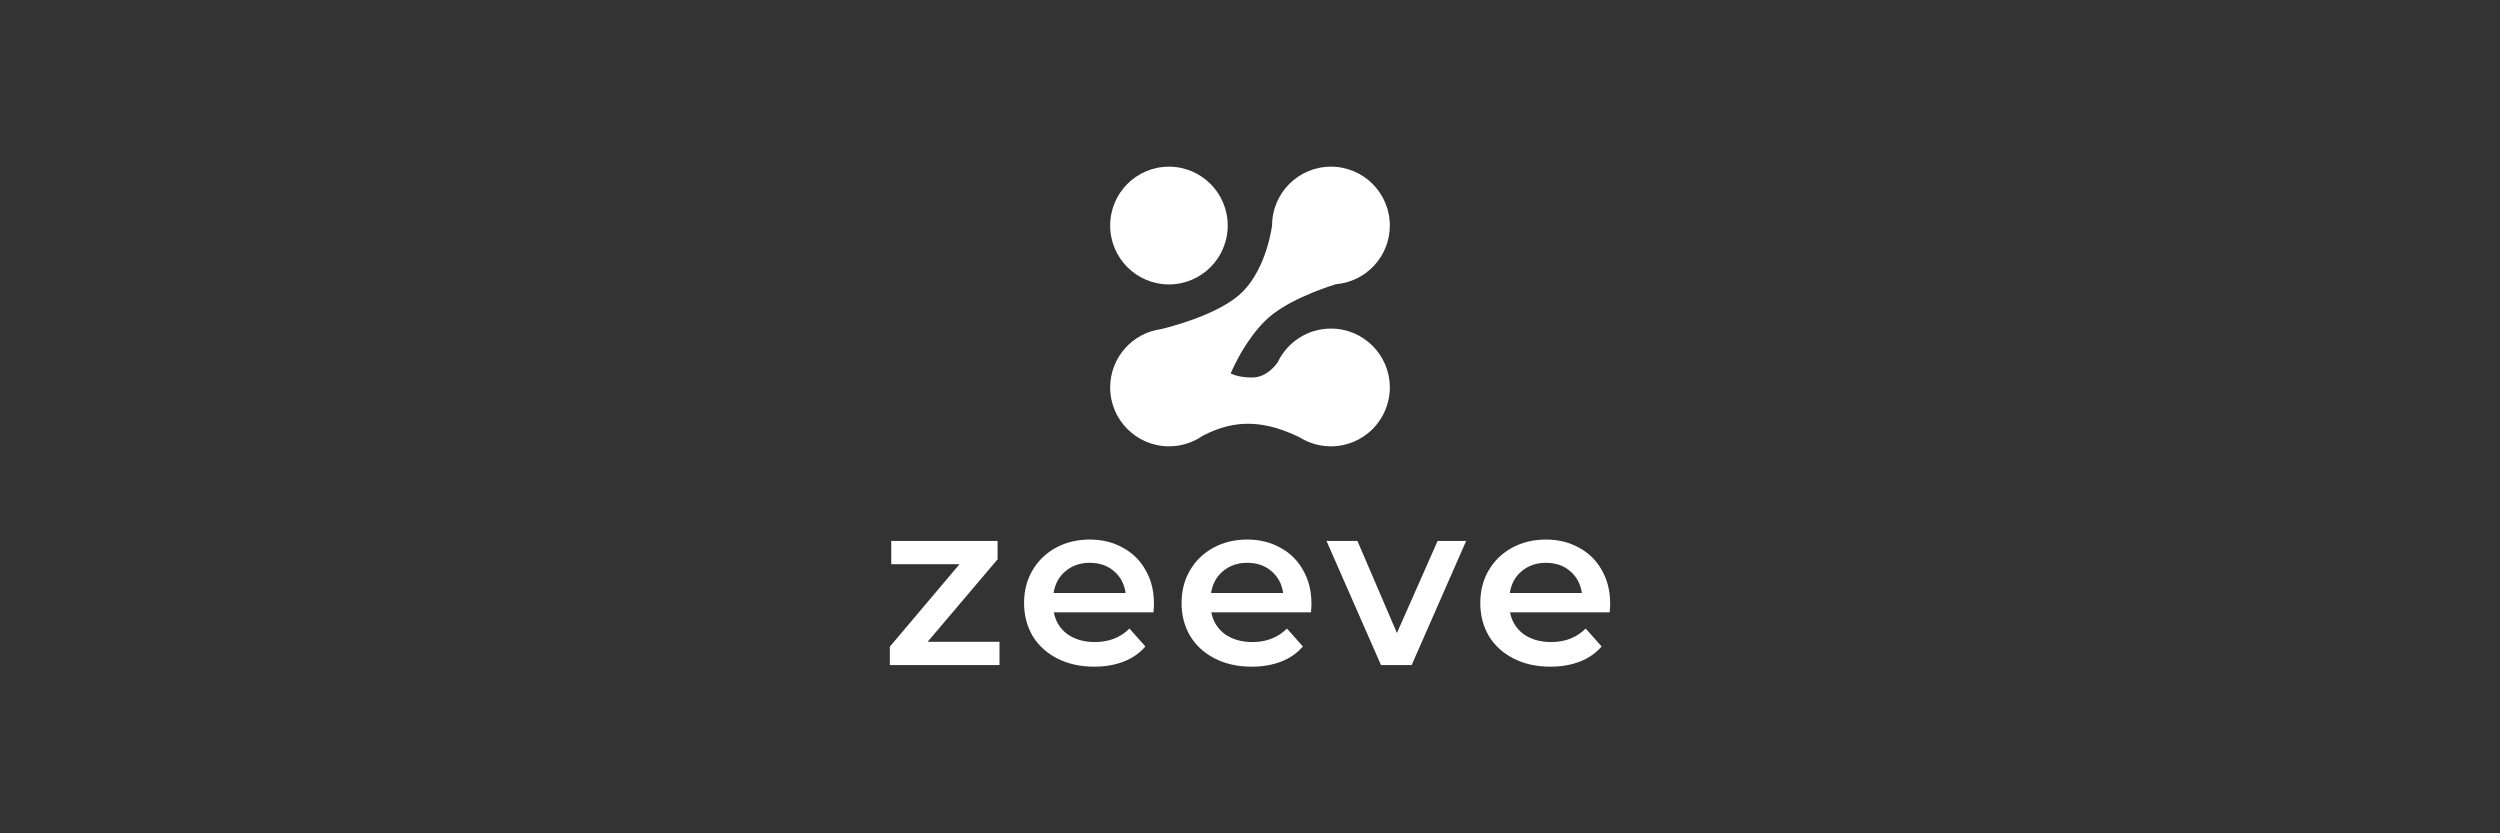
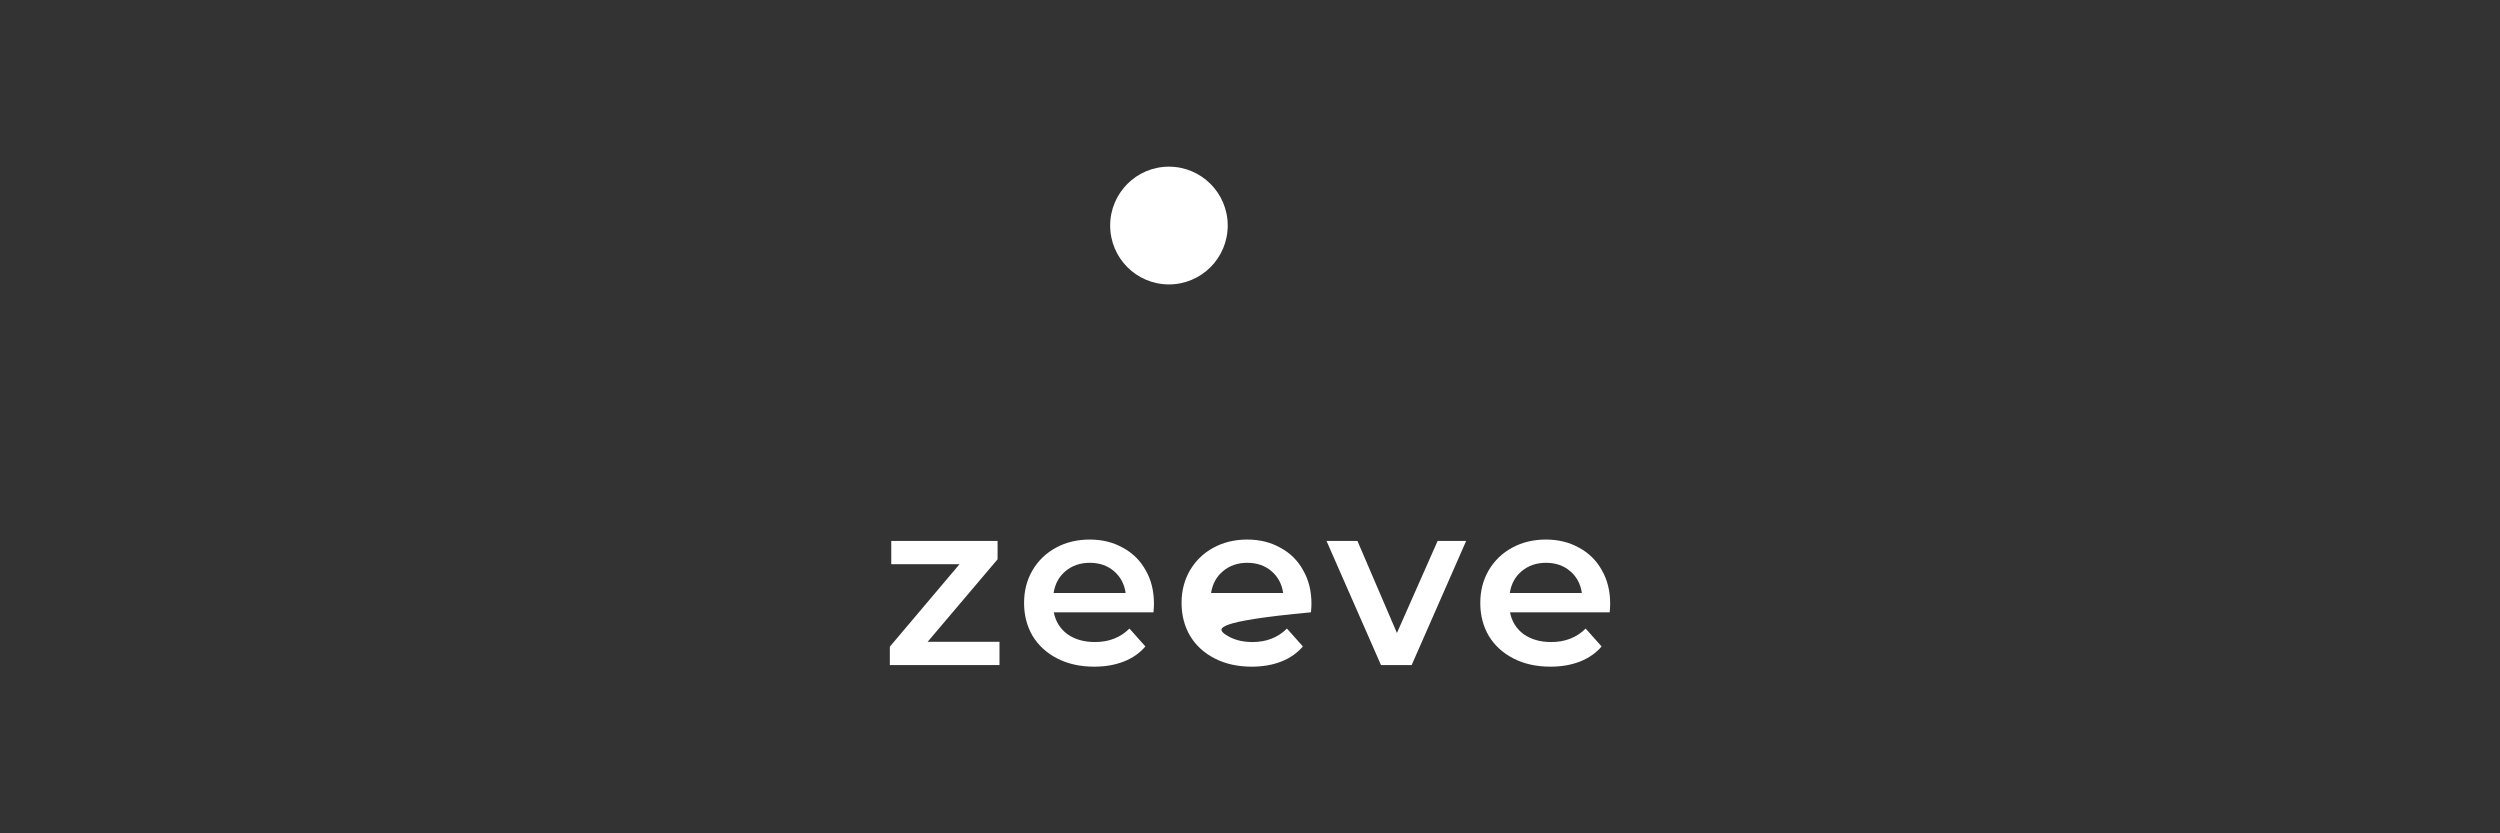
<svg xmlns="http://www.w3.org/2000/svg" width="240" height="80" viewBox="0 0 240 80" fill="none">
  <rect x="0" y="0" width="240" height="80" fill="#333333" stroke="none" />
  <path d="M117.861 21.652C117.861 24.774 115.335 27.304 112.219 27.304C109.103 27.304 106.576 24.774 106.576 21.652C106.576 18.53 109.102 16 112.219 16C115.334 16 117.861 18.53 117.861 21.652Z" fill="white" />
-   <path fill-rule="evenodd" clip-rule="evenodd" d="M128.246 27.284C131.145 27.044 133.423 24.614 133.423 21.652C133.423 18.53 130.893 16 127.772 16C124.65 16 122.12 18.53 122.12 21.652V21.654L122.118 21.653C122.118 21.653 121.629 25.659 119.293 28.011C117.162 30.157 112.321 31.391 111.486 31.592C108.715 31.955 106.576 34.326 106.576 37.195C106.576 40.317 109.108 42.847 112.229 42.847C113.419 42.847 114.523 42.48 115.433 41.852C118.67 40.129 121.555 40.417 124.787 41.996C125.653 42.536 126.676 42.847 127.772 42.847C130.893 42.847 133.423 40.317 133.423 37.195C133.423 34.074 130.893 31.543 127.772 31.543C125.512 31.543 123.562 32.869 122.658 34.786C122.217 35.395 121.393 36.239 120.207 36.239C119.164 36.239 118.512 36.032 118.141 35.851C118.609 34.777 119.707 32.555 121.413 30.837C123.277 28.96 126.871 27.712 128.246 27.284Z" fill="white" />
-   <path d="M95.951 63.845H85.424V62.082L92.115 54.162H85.561V51.931H95.768V53.693L89.054 61.612H95.951V63.845ZM110.78 57.956C110.78 58.149 110.765 58.424 110.735 58.781H101.166C101.334 59.658 101.768 60.357 102.467 60.878C103.183 61.383 104.066 61.636 105.116 61.636C106.456 61.636 107.559 61.205 108.428 60.342L109.957 62.06C109.409 62.699 108.717 63.182 107.88 63.509C107.042 63.836 106.099 64 105.048 64C103.708 64 102.529 63.74 101.508 63.219C100.488 62.698 99.697 61.977 99.133 61.055C98.585 60.118 98.311 59.062 98.311 57.887C98.311 56.727 98.577 55.686 99.111 54.764C99.659 53.827 100.412 53.099 101.372 52.578C102.331 52.057 103.412 51.797 104.615 51.797C105.802 51.797 106.86 52.056 107.788 52.578C108.732 53.084 109.463 53.805 109.981 54.741C110.515 55.665 110.78 56.736 110.78 57.956ZM104.615 54.029C103.701 54.029 102.925 54.297 102.286 54.833C101.661 55.353 101.281 56.052 101.144 56.93H108.062C107.941 56.067 107.567 55.368 106.944 54.833C106.321 54.296 105.543 54.029 104.615 54.029ZM125.9 57.956C125.9 58.149 125.884 58.424 125.854 58.781H116.285C116.453 59.658 116.887 60.357 117.588 60.878C118.303 61.383 119.186 61.636 120.236 61.636C121.576 61.636 122.679 61.205 123.547 60.342L125.077 62.06C124.529 62.699 123.836 63.182 122.999 63.509C122.162 63.836 121.218 64 120.167 64C118.828 64 117.648 63.74 116.627 63.219C115.607 62.698 114.816 61.977 114.253 61.055C113.704 60.118 113.43 59.062 113.43 57.887C113.43 56.727 113.696 55.686 114.23 54.764C114.778 53.827 115.532 53.099 116.491 52.578C117.451 52.057 118.531 51.797 119.734 51.797C120.921 51.797 121.979 52.056 122.908 52.578C123.852 53.084 124.582 53.805 125.1 54.741C125.633 55.665 125.9 56.736 125.9 57.956ZM119.734 54.029C118.821 54.029 118.044 54.297 117.405 54.833C116.781 55.353 116.4 56.052 116.263 56.93H123.183C123.061 56.067 122.687 55.368 122.063 54.833C121.439 54.296 120.663 54.029 119.734 54.029ZM140.75 51.932L135.52 63.845H132.575L127.346 51.932H130.315L134.105 60.767L138.011 51.932H140.75ZM154.576 57.956C154.576 58.149 154.561 58.424 154.531 58.781H144.963C145.13 59.658 145.564 60.357 146.264 60.878C146.98 61.383 147.863 61.636 148.913 61.636C150.253 61.636 151.357 61.205 152.224 60.342L153.754 62.06C153.206 62.699 152.513 63.182 151.676 63.509C150.838 63.836 149.894 64 148.844 64C147.504 64 146.324 63.74 145.304 63.219C144.284 62.698 143.492 61.977 142.929 61.055C142.381 60.118 142.107 59.062 142.107 57.887C142.107 56.727 142.373 55.686 142.907 54.764C143.455 53.827 144.208 53.099 145.167 52.578C146.126 52.057 147.207 51.797 148.41 51.797C149.597 51.797 150.655 52.056 151.584 52.578C152.528 53.084 153.259 53.805 153.777 54.741C154.309 55.665 154.576 56.736 154.576 57.956ZM148.411 54.029C147.497 54.029 146.721 54.297 146.081 54.833C145.457 55.353 145.077 56.052 144.94 56.93H151.859C151.737 56.067 151.364 55.368 150.74 54.833C150.116 54.296 149.339 54.029 148.411 54.029Z" fill="white" />
+   <path d="M95.951 63.845H85.424V62.082L92.115 54.162H85.561V51.931H95.768V53.693L89.054 61.612H95.951V63.845ZM110.78 57.956C110.78 58.149 110.765 58.424 110.735 58.781H101.166C101.334 59.658 101.768 60.357 102.467 60.878C103.183 61.383 104.066 61.636 105.116 61.636C106.456 61.636 107.559 61.205 108.428 60.342L109.957 62.06C109.409 62.699 108.717 63.182 107.88 63.509C107.042 63.836 106.099 64 105.048 64C103.708 64 102.529 63.74 101.508 63.219C100.488 62.698 99.697 61.977 99.133 61.055C98.585 60.118 98.311 59.062 98.311 57.887C98.311 56.727 98.577 55.686 99.111 54.764C99.659 53.827 100.412 53.099 101.372 52.578C102.331 52.057 103.412 51.797 104.615 51.797C105.802 51.797 106.86 52.056 107.788 52.578C108.732 53.084 109.463 53.805 109.981 54.741C110.515 55.665 110.78 56.736 110.78 57.956ZM104.615 54.029C103.701 54.029 102.925 54.297 102.286 54.833C101.661 55.353 101.281 56.052 101.144 56.93H108.062C107.941 56.067 107.567 55.368 106.944 54.833C106.321 54.296 105.543 54.029 104.615 54.029ZM125.9 57.956C125.9 58.149 125.884 58.424 125.854 58.781C116.453 59.658 116.887 60.357 117.588 60.878C118.303 61.383 119.186 61.636 120.236 61.636C121.576 61.636 122.679 61.205 123.547 60.342L125.077 62.06C124.529 62.699 123.836 63.182 122.999 63.509C122.162 63.836 121.218 64 120.167 64C118.828 64 117.648 63.74 116.627 63.219C115.607 62.698 114.816 61.977 114.253 61.055C113.704 60.118 113.43 59.062 113.43 57.887C113.43 56.727 113.696 55.686 114.23 54.764C114.778 53.827 115.532 53.099 116.491 52.578C117.451 52.057 118.531 51.797 119.734 51.797C120.921 51.797 121.979 52.056 122.908 52.578C123.852 53.084 124.582 53.805 125.1 54.741C125.633 55.665 125.9 56.736 125.9 57.956ZM119.734 54.029C118.821 54.029 118.044 54.297 117.405 54.833C116.781 55.353 116.4 56.052 116.263 56.93H123.183C123.061 56.067 122.687 55.368 122.063 54.833C121.439 54.296 120.663 54.029 119.734 54.029ZM140.75 51.932L135.52 63.845H132.575L127.346 51.932H130.315L134.105 60.767L138.011 51.932H140.75ZM154.576 57.956C154.576 58.149 154.561 58.424 154.531 58.781H144.963C145.13 59.658 145.564 60.357 146.264 60.878C146.98 61.383 147.863 61.636 148.913 61.636C150.253 61.636 151.357 61.205 152.224 60.342L153.754 62.06C153.206 62.699 152.513 63.182 151.676 63.509C150.838 63.836 149.894 64 148.844 64C147.504 64 146.324 63.74 145.304 63.219C144.284 62.698 143.492 61.977 142.929 61.055C142.381 60.118 142.107 59.062 142.107 57.887C142.107 56.727 142.373 55.686 142.907 54.764C143.455 53.827 144.208 53.099 145.167 52.578C146.126 52.057 147.207 51.797 148.41 51.797C149.597 51.797 150.655 52.056 151.584 52.578C152.528 53.084 153.259 53.805 153.777 54.741C154.309 55.665 154.576 56.736 154.576 57.956ZM148.411 54.029C147.497 54.029 146.721 54.297 146.081 54.833C145.457 55.353 145.077 56.052 144.94 56.93H151.859C151.737 56.067 151.364 55.368 150.74 54.833C150.116 54.296 149.339 54.029 148.411 54.029Z" fill="white" />
</svg>